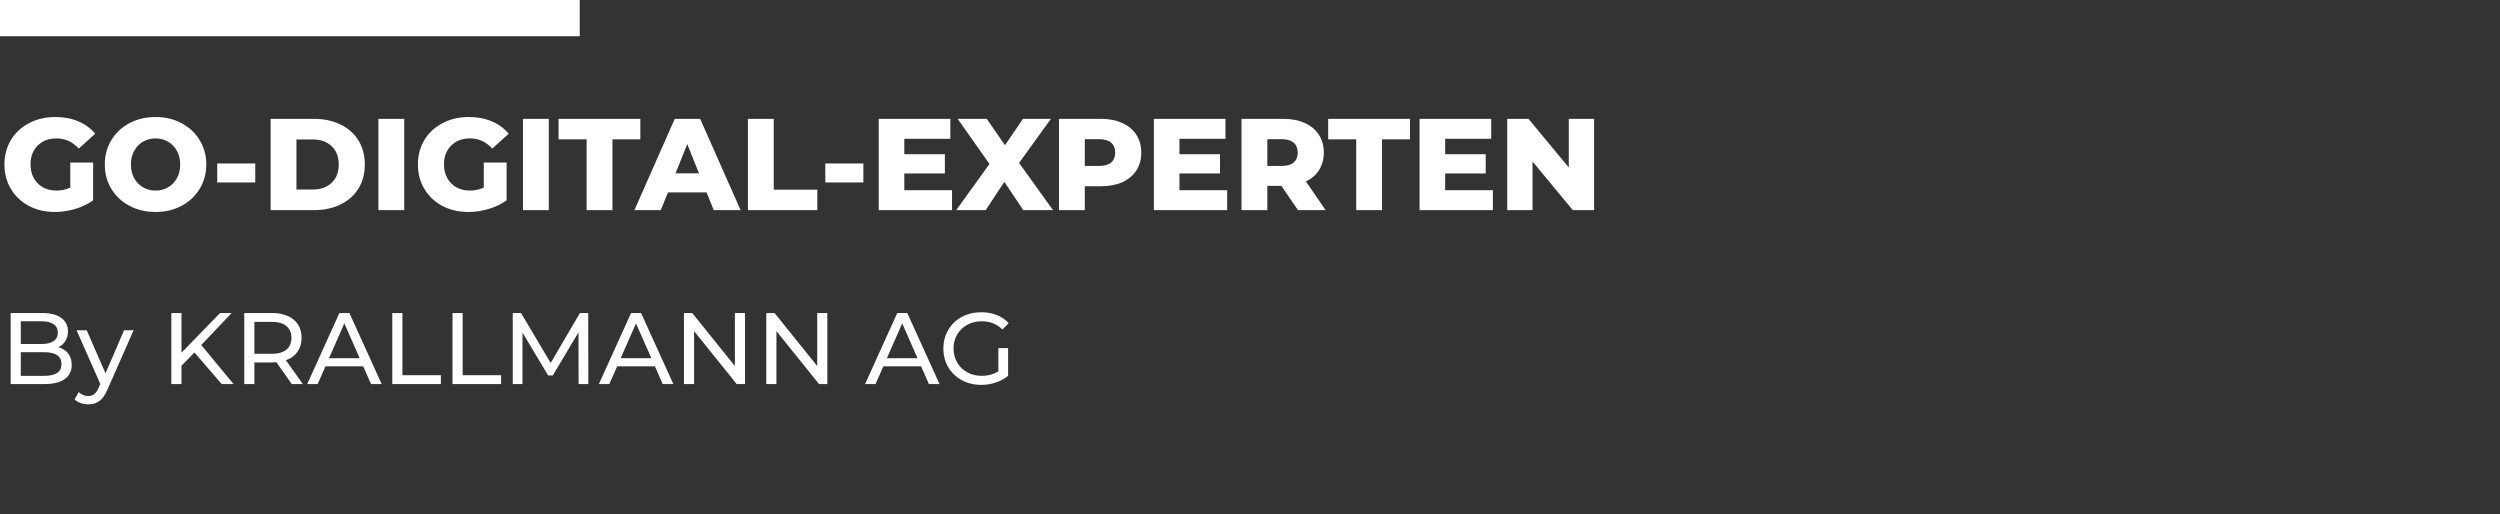
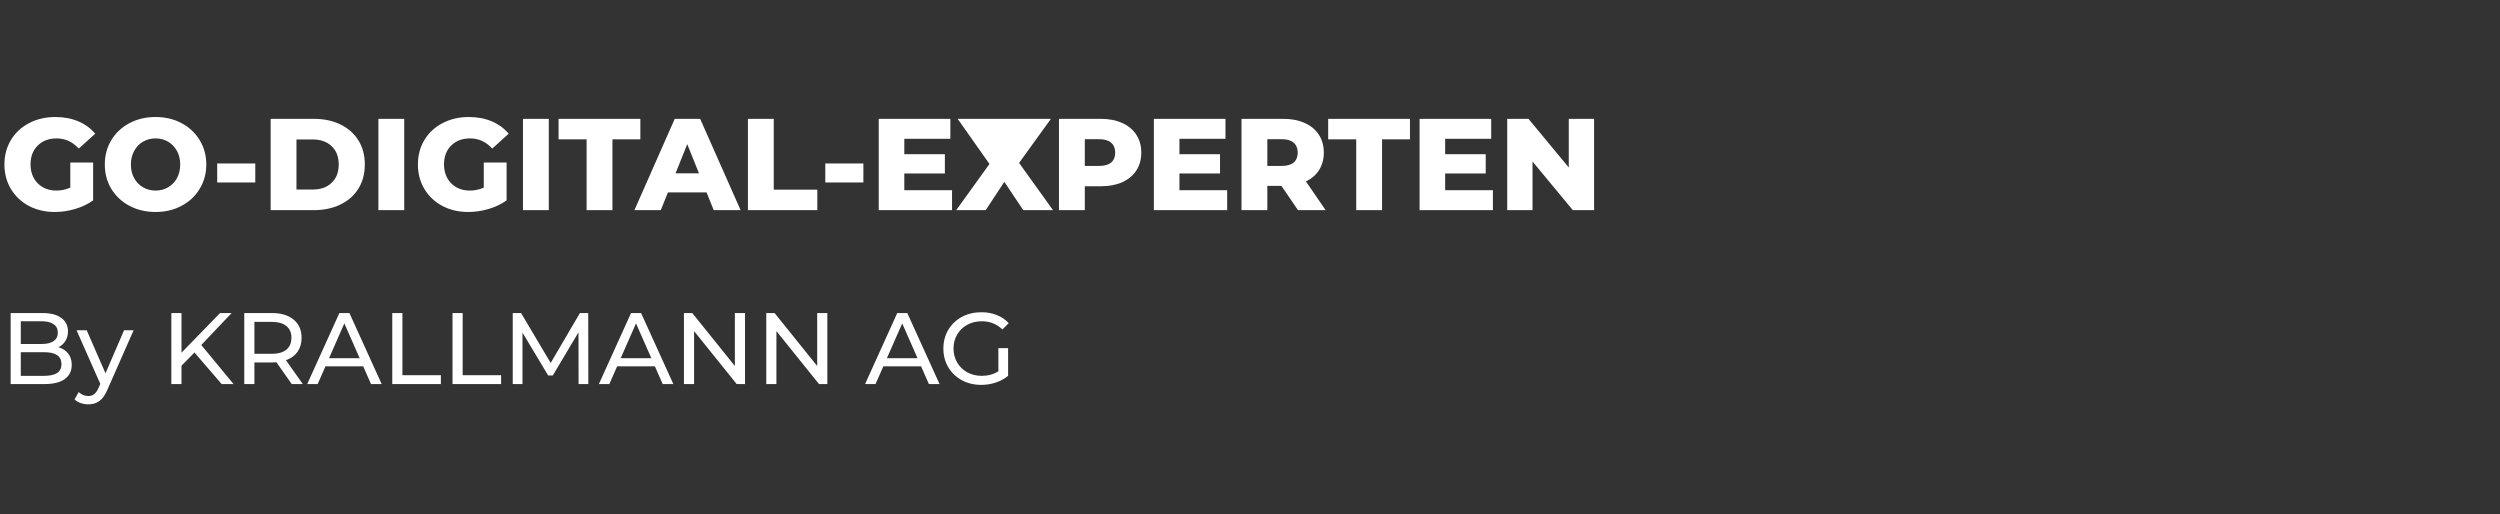
<svg xmlns="http://www.w3.org/2000/svg" width="345" height="71" viewBox="0 0 345 71" fill="none">
  <rect x="0" y="0" width="345" height="71" fill="#333333" stroke="none" />
  <path d="M8.064 47.918C8.633 48.077 9.081 48.366 9.408 48.786C9.735 49.197 9.898 49.719 9.898 50.354C9.898 51.203 9.576 51.857 8.932 52.314C8.297 52.771 7.369 53 6.146 53H1.47V43.2H5.866C6.986 43.2 7.849 43.424 8.456 43.872C9.072 44.32 9.38 44.941 9.38 45.734C9.38 46.247 9.259 46.691 9.016 47.064C8.783 47.437 8.465 47.722 8.064 47.918ZM2.87 44.334V47.47H5.74C6.459 47.47 7.009 47.339 7.392 47.078C7.784 46.807 7.98 46.415 7.98 45.902C7.98 45.389 7.784 45.001 7.392 44.74C7.009 44.469 6.459 44.334 5.74 44.334H2.87ZM6.09 51.866C6.883 51.866 7.481 51.735 7.882 51.474C8.283 51.213 8.484 50.802 8.484 50.242C8.484 49.15 7.686 48.604 6.09 48.604H2.87V51.866H6.09ZM18.436 45.58L14.838 53.742C14.52 54.498 14.147 55.03 13.718 55.338C13.298 55.646 12.789 55.8 12.192 55.8C11.828 55.8 11.473 55.739 11.128 55.618C10.792 55.506 10.512 55.338 10.288 55.114L10.862 54.106C11.244 54.47 11.688 54.652 12.192 54.652C12.518 54.652 12.789 54.563 13.004 54.386C13.228 54.218 13.428 53.924 13.606 53.504L13.844 52.986L10.568 45.58H11.968L14.558 51.516L17.12 45.58H18.436ZM26.838 48.646L25.046 50.466V53H23.646V43.2H25.046V48.674L30.366 43.2H31.962L27.776 47.61L32.228 53H30.59L26.838 48.646ZM40.26 53L38.146 49.99C37.885 50.009 37.68 50.018 37.53 50.018H35.108V53H33.708V43.2H37.53C38.8 43.2 39.798 43.503 40.526 44.11C41.254 44.717 41.618 45.552 41.618 46.616C41.618 47.372 41.432 48.016 41.058 48.548C40.685 49.08 40.153 49.467 39.462 49.71L41.786 53H40.26ZM37.488 48.828C38.375 48.828 39.052 48.637 39.518 48.254C39.985 47.871 40.218 47.325 40.218 46.616C40.218 45.907 39.985 45.365 39.518 44.992C39.052 44.609 38.375 44.418 37.488 44.418H35.108V48.828H37.488ZM50.124 50.55H44.916L43.838 53H42.396L46.834 43.2H48.22L52.672 53H51.202L50.124 50.55ZM49.634 49.43L47.52 44.628L45.406 49.43H49.634ZM54.134 43.2H55.534V51.782H60.84V53H54.134V43.2ZM62.447 43.2H63.847V51.782H69.153V53H62.447V43.2ZM79.845 53L79.831 45.86L76.289 51.81H75.645L72.103 45.902V53H70.759V43.2H71.907L75.995 50.088L80.027 43.2H81.175L81.189 53H79.845ZM90.374 50.55H85.166L84.088 53H82.646L87.084 43.2H88.47L92.922 53H91.452L90.374 50.55ZM89.884 49.43L87.77 44.628L85.656 49.43H89.884ZM102.812 43.2V53H101.664L95.784 45.692V53H94.384V43.2H95.532L101.412 50.508V43.2H102.812ZM114.173 43.2V53H113.025L107.145 45.692V53H105.745V43.2H106.893L112.773 50.508V43.2H114.173ZM127.11 50.55H121.902L120.824 53H119.382L123.82 43.2H125.206L129.658 53H128.188L127.11 50.55ZM126.62 49.43L124.506 44.628L122.392 49.43H126.62ZM137.774 48.044H139.118V51.866C138.632 52.267 138.068 52.575 137.424 52.79C136.78 53.005 136.108 53.112 135.408 53.112C134.418 53.112 133.527 52.897 132.734 52.468C131.94 52.029 131.315 51.432 130.858 50.676C130.41 49.911 130.186 49.052 130.186 48.1C130.186 47.148 130.41 46.289 130.858 45.524C131.315 44.759 131.94 44.161 132.734 43.732C133.536 43.303 134.437 43.088 135.436 43.088C136.22 43.088 136.929 43.219 137.564 43.48C138.208 43.732 138.754 44.105 139.202 44.6L138.334 45.468C137.55 44.712 136.602 44.334 135.492 44.334C134.745 44.334 134.073 44.497 133.476 44.824C132.888 45.141 132.426 45.589 132.09 46.168C131.754 46.737 131.586 47.381 131.586 48.1C131.586 48.809 131.754 49.453 132.09 50.032C132.426 50.601 132.888 51.049 133.476 51.376C134.073 51.703 134.74 51.866 135.478 51.866C136.355 51.866 137.12 51.656 137.774 51.236V48.044Z" fill="white" />
-   <path d="M9.702 22.43H12.852V27.65C12.132 28.166 11.304 28.562 10.368 28.838C9.432 29.114 8.496 29.252 7.56 29.252C6.24 29.252 5.052 28.976 3.996 28.424C2.94 27.86 2.112 27.08 1.512 26.084C0.912 25.088 0.612 23.96 0.612 22.7C0.612 21.44 0.912 20.312 1.512 19.316C2.112 18.32 2.946 17.546 4.014 16.994C5.082 16.43 6.288 16.148 7.632 16.148C8.808 16.148 9.864 16.346 10.8 16.742C11.736 17.138 12.516 17.708 13.14 18.452L10.872 20.504C10.02 19.568 9 19.1 7.812 19.1C6.732 19.1 5.862 19.43 5.202 20.09C4.542 20.738 4.212 21.608 4.212 22.7C4.212 23.396 4.362 24.02 4.662 24.572C4.962 25.112 5.382 25.538 5.922 25.85C6.462 26.15 7.08 26.3 7.776 26.3C8.46 26.3 9.102 26.162 9.702 25.886V22.43ZM21.466 29.252C20.134 29.252 18.934 28.97 17.866 28.406C16.81 27.842 15.976 27.062 15.364 26.066C14.764 25.07 14.464 23.948 14.464 22.7C14.464 21.452 14.764 20.33 15.364 19.334C15.976 18.338 16.81 17.558 17.866 16.994C18.934 16.43 20.134 16.148 21.466 16.148C22.798 16.148 23.992 16.43 25.048 16.994C26.116 17.558 26.95 18.338 27.55 19.334C28.162 20.33 28.468 21.452 28.468 22.7C28.468 23.948 28.162 25.07 27.55 26.066C26.95 27.062 26.116 27.842 25.048 28.406C23.992 28.97 22.798 29.252 21.466 29.252ZM21.466 26.3C22.102 26.3 22.678 26.15 23.194 25.85C23.71 25.55 24.118 25.13 24.418 24.59C24.718 24.038 24.868 23.408 24.868 22.7C24.868 21.992 24.718 21.368 24.418 20.828C24.118 20.276 23.71 19.85 23.194 19.55C22.678 19.25 22.102 19.1 21.466 19.1C20.83 19.1 20.254 19.25 19.738 19.55C19.222 19.85 18.814 20.276 18.514 20.828C18.214 21.368 18.064 21.992 18.064 22.7C18.064 23.408 18.214 24.038 18.514 24.59C18.814 25.13 19.222 25.55 19.738 25.85C20.254 26.15 20.83 26.3 21.466 26.3ZM29.973 22.556H35.229V25.184H29.973V22.556ZM37.348 16.4H43.306C44.686 16.4 45.91 16.658 46.978 17.174C48.046 17.69 48.874 18.422 49.462 19.37C50.05 20.318 50.344 21.428 50.344 22.7C50.344 23.972 50.05 25.082 49.462 26.03C48.874 26.978 48.046 27.71 46.978 28.226C45.91 28.742 44.686 29 43.306 29H37.348V16.4ZM43.162 26.156C44.242 26.156 45.106 25.85 45.754 25.238C46.414 24.626 46.744 23.78 46.744 22.7C46.744 21.62 46.414 20.774 45.754 20.162C45.106 19.55 44.242 19.244 43.162 19.244H40.912V26.156H43.162ZM52.219 16.4H55.783V29H52.219V16.4ZM66.761 22.43H69.911V27.65C69.191 28.166 68.363 28.562 67.427 28.838C66.491 29.114 65.555 29.252 64.619 29.252C63.299 29.252 62.111 28.976 61.055 28.424C59.999 27.86 59.171 27.08 58.571 26.084C57.971 25.088 57.671 23.96 57.671 22.7C57.671 21.44 57.971 20.312 58.571 19.316C59.171 18.32 60.005 17.546 61.073 16.994C62.141 16.43 63.347 16.148 64.691 16.148C65.867 16.148 66.923 16.346 67.859 16.742C68.795 17.138 69.575 17.708 70.199 18.452L67.931 20.504C67.079 19.568 66.059 19.1 64.871 19.1C63.791 19.1 62.921 19.43 62.261 20.09C61.601 20.738 61.271 21.608 61.271 22.7C61.271 23.396 61.421 24.02 61.721 24.572C62.021 25.112 62.441 25.538 62.981 25.85C63.521 26.15 64.139 26.3 64.835 26.3C65.519 26.3 66.161 26.162 66.761 25.886V22.43ZM72.17 16.4H75.734V29H72.17V16.4ZM80.952 19.226H77.082V16.4H88.368V19.226H84.516V29H80.952V19.226ZM97.505 26.552H92.177L91.187 29H87.551L93.113 16.4H96.623L102.203 29H98.495L97.505 26.552ZM96.461 23.924L94.841 19.892L93.221 23.924H96.461ZM103.213 16.4H106.777V26.174H112.789V29H103.213V16.4ZM113.891 22.556H119.147V25.184H113.891V22.556ZM131.382 26.246V29H121.266V16.4H131.148V19.154H124.794V21.278H130.392V23.942H124.794V26.246H131.382ZM141.21 29L138.6 25.094L136.026 29H131.958L136.548 22.628L132.156 16.4H136.17L138.69 20.036L141.174 16.4H145.026L140.634 22.484L145.314 29H141.21ZM151.899 16.4C153.039 16.4 154.029 16.592 154.869 16.976C155.709 17.348 156.357 17.888 156.813 18.596C157.269 19.292 157.497 20.114 157.497 21.062C157.497 22.01 157.269 22.832 156.813 23.528C156.357 24.224 155.709 24.764 154.869 25.148C154.029 25.52 153.039 25.706 151.899 25.706H149.703V29H146.139V16.4H151.899ZM151.683 22.898C152.415 22.898 152.967 22.742 153.339 22.43C153.711 22.106 153.897 21.65 153.897 21.062C153.897 20.474 153.711 20.018 153.339 19.694C152.967 19.37 152.415 19.208 151.683 19.208H149.703V22.898H151.683ZM169.351 26.246V29H159.235V16.4H169.117V19.154H162.763V21.278H168.361V23.942H162.763V26.246H169.351ZM176.836 25.652H174.892V29H171.328V16.4H177.088C178.228 16.4 179.218 16.592 180.058 16.976C180.898 17.348 181.546 17.888 182.002 18.596C182.458 19.292 182.686 20.114 182.686 21.062C182.686 21.974 182.47 22.772 182.038 23.456C181.618 24.128 181.012 24.656 180.22 25.04L182.938 29H179.122L176.836 25.652ZM179.086 21.062C179.086 20.474 178.9 20.018 178.528 19.694C178.156 19.37 177.604 19.208 176.872 19.208H174.892V22.898H176.872C177.604 22.898 178.156 22.742 178.528 22.43C178.9 22.106 179.086 21.65 179.086 21.062ZM187.159 19.226H183.289V16.4H194.575V19.226H190.723V29H187.159V19.226ZM206.019 26.246V29H195.903V16.4H205.785V19.154H199.431V21.278H205.029V23.942H199.431V26.246H206.019ZM219.984 16.4V29H217.05L211.488 22.286V29H207.996V16.4H210.93L216.492 23.114V16.4H219.984Z" fill="white" />
-   <line y1="2.5" x2="80" y2="2.5" stroke="white" stroke-width="5" />
+   <path d="M9.702 22.43H12.852V27.65C12.132 28.166 11.304 28.562 10.368 28.838C9.432 29.114 8.496 29.252 7.56 29.252C6.24 29.252 5.052 28.976 3.996 28.424C2.94 27.86 2.112 27.08 1.512 26.084C0.912 25.088 0.612 23.96 0.612 22.7C0.612 21.44 0.912 20.312 1.512 19.316C2.112 18.32 2.946 17.546 4.014 16.994C5.082 16.43 6.288 16.148 7.632 16.148C8.808 16.148 9.864 16.346 10.8 16.742C11.736 17.138 12.516 17.708 13.14 18.452L10.872 20.504C10.02 19.568 9 19.1 7.812 19.1C6.732 19.1 5.862 19.43 5.202 20.09C4.542 20.738 4.212 21.608 4.212 22.7C4.212 23.396 4.362 24.02 4.662 24.572C4.962 25.112 5.382 25.538 5.922 25.85C6.462 26.15 7.08 26.3 7.776 26.3C8.46 26.3 9.102 26.162 9.702 25.886V22.43ZM21.466 29.252C20.134 29.252 18.934 28.97 17.866 28.406C16.81 27.842 15.976 27.062 15.364 26.066C14.764 25.07 14.464 23.948 14.464 22.7C14.464 21.452 14.764 20.33 15.364 19.334C15.976 18.338 16.81 17.558 17.866 16.994C18.934 16.43 20.134 16.148 21.466 16.148C22.798 16.148 23.992 16.43 25.048 16.994C26.116 17.558 26.95 18.338 27.55 19.334C28.162 20.33 28.468 21.452 28.468 22.7C28.468 23.948 28.162 25.07 27.55 26.066C26.95 27.062 26.116 27.842 25.048 28.406C23.992 28.97 22.798 29.252 21.466 29.252ZM21.466 26.3C22.102 26.3 22.678 26.15 23.194 25.85C23.71 25.55 24.118 25.13 24.418 24.59C24.718 24.038 24.868 23.408 24.868 22.7C24.868 21.992 24.718 21.368 24.418 20.828C24.118 20.276 23.71 19.85 23.194 19.55C22.678 19.25 22.102 19.1 21.466 19.1C20.83 19.1 20.254 19.25 19.738 19.55C19.222 19.85 18.814 20.276 18.514 20.828C18.214 21.368 18.064 21.992 18.064 22.7C18.064 23.408 18.214 24.038 18.514 24.59C18.814 25.13 19.222 25.55 19.738 25.85C20.254 26.15 20.83 26.3 21.466 26.3ZM29.973 22.556H35.229V25.184H29.973V22.556ZM37.348 16.4H43.306C44.686 16.4 45.91 16.658 46.978 17.174C48.046 17.69 48.874 18.422 49.462 19.37C50.05 20.318 50.344 21.428 50.344 22.7C50.344 23.972 50.05 25.082 49.462 26.03C48.874 26.978 48.046 27.71 46.978 28.226C45.91 28.742 44.686 29 43.306 29H37.348V16.4ZM43.162 26.156C44.242 26.156 45.106 25.85 45.754 25.238C46.414 24.626 46.744 23.78 46.744 22.7C46.744 21.62 46.414 20.774 45.754 20.162C45.106 19.55 44.242 19.244 43.162 19.244H40.912V26.156H43.162ZM52.219 16.4H55.783V29H52.219V16.4ZM66.761 22.43H69.911V27.65C69.191 28.166 68.363 28.562 67.427 28.838C66.491 29.114 65.555 29.252 64.619 29.252C63.299 29.252 62.111 28.976 61.055 28.424C59.999 27.86 59.171 27.08 58.571 26.084C57.971 25.088 57.671 23.96 57.671 22.7C57.671 21.44 57.971 20.312 58.571 19.316C59.171 18.32 60.005 17.546 61.073 16.994C62.141 16.43 63.347 16.148 64.691 16.148C65.867 16.148 66.923 16.346 67.859 16.742C68.795 17.138 69.575 17.708 70.199 18.452L67.931 20.504C67.079 19.568 66.059 19.1 64.871 19.1C63.791 19.1 62.921 19.43 62.261 20.09C61.601 20.738 61.271 21.608 61.271 22.7C61.271 23.396 61.421 24.02 61.721 24.572C62.021 25.112 62.441 25.538 62.981 25.85C63.521 26.15 64.139 26.3 64.835 26.3C65.519 26.3 66.161 26.162 66.761 25.886V22.43ZM72.17 16.4H75.734V29H72.17V16.4ZM80.952 19.226H77.082V16.4H88.368V19.226H84.516V29H80.952V19.226ZM97.505 26.552H92.177L91.187 29H87.551L93.113 16.4H96.623L102.203 29H98.495L97.505 26.552ZM96.461 23.924L94.841 19.892L93.221 23.924H96.461ZM103.213 16.4H106.777V26.174H112.789V29H103.213V16.4ZM113.891 22.556H119.147V25.184H113.891V22.556ZM131.382 26.246V29H121.266V16.4H131.148V19.154H124.794V21.278H130.392V23.942H124.794V26.246H131.382ZM141.21 29L138.6 25.094L136.026 29H131.958L136.548 22.628L132.156 16.4H136.17L141.174 16.4H145.026L140.634 22.484L145.314 29H141.21ZM151.899 16.4C153.039 16.4 154.029 16.592 154.869 16.976C155.709 17.348 156.357 17.888 156.813 18.596C157.269 19.292 157.497 20.114 157.497 21.062C157.497 22.01 157.269 22.832 156.813 23.528C156.357 24.224 155.709 24.764 154.869 25.148C154.029 25.52 153.039 25.706 151.899 25.706H149.703V29H146.139V16.4H151.899ZM151.683 22.898C152.415 22.898 152.967 22.742 153.339 22.43C153.711 22.106 153.897 21.65 153.897 21.062C153.897 20.474 153.711 20.018 153.339 19.694C152.967 19.37 152.415 19.208 151.683 19.208H149.703V22.898H151.683ZM169.351 26.246V29H159.235V16.4H169.117V19.154H162.763V21.278H168.361V23.942H162.763V26.246H169.351ZM176.836 25.652H174.892V29H171.328V16.4H177.088C178.228 16.4 179.218 16.592 180.058 16.976C180.898 17.348 181.546 17.888 182.002 18.596C182.458 19.292 182.686 20.114 182.686 21.062C182.686 21.974 182.47 22.772 182.038 23.456C181.618 24.128 181.012 24.656 180.22 25.04L182.938 29H179.122L176.836 25.652ZM179.086 21.062C179.086 20.474 178.9 20.018 178.528 19.694C178.156 19.37 177.604 19.208 176.872 19.208H174.892V22.898H176.872C177.604 22.898 178.156 22.742 178.528 22.43C178.9 22.106 179.086 21.65 179.086 21.062ZM187.159 19.226H183.289V16.4H194.575V19.226H190.723V29H187.159V19.226ZM206.019 26.246V29H195.903V16.4H205.785V19.154H199.431V21.278H205.029V23.942H199.431V26.246H206.019ZM219.984 16.4V29H217.05L211.488 22.286V29H207.996V16.4H210.93L216.492 23.114V16.4H219.984Z" fill="white" />
</svg>